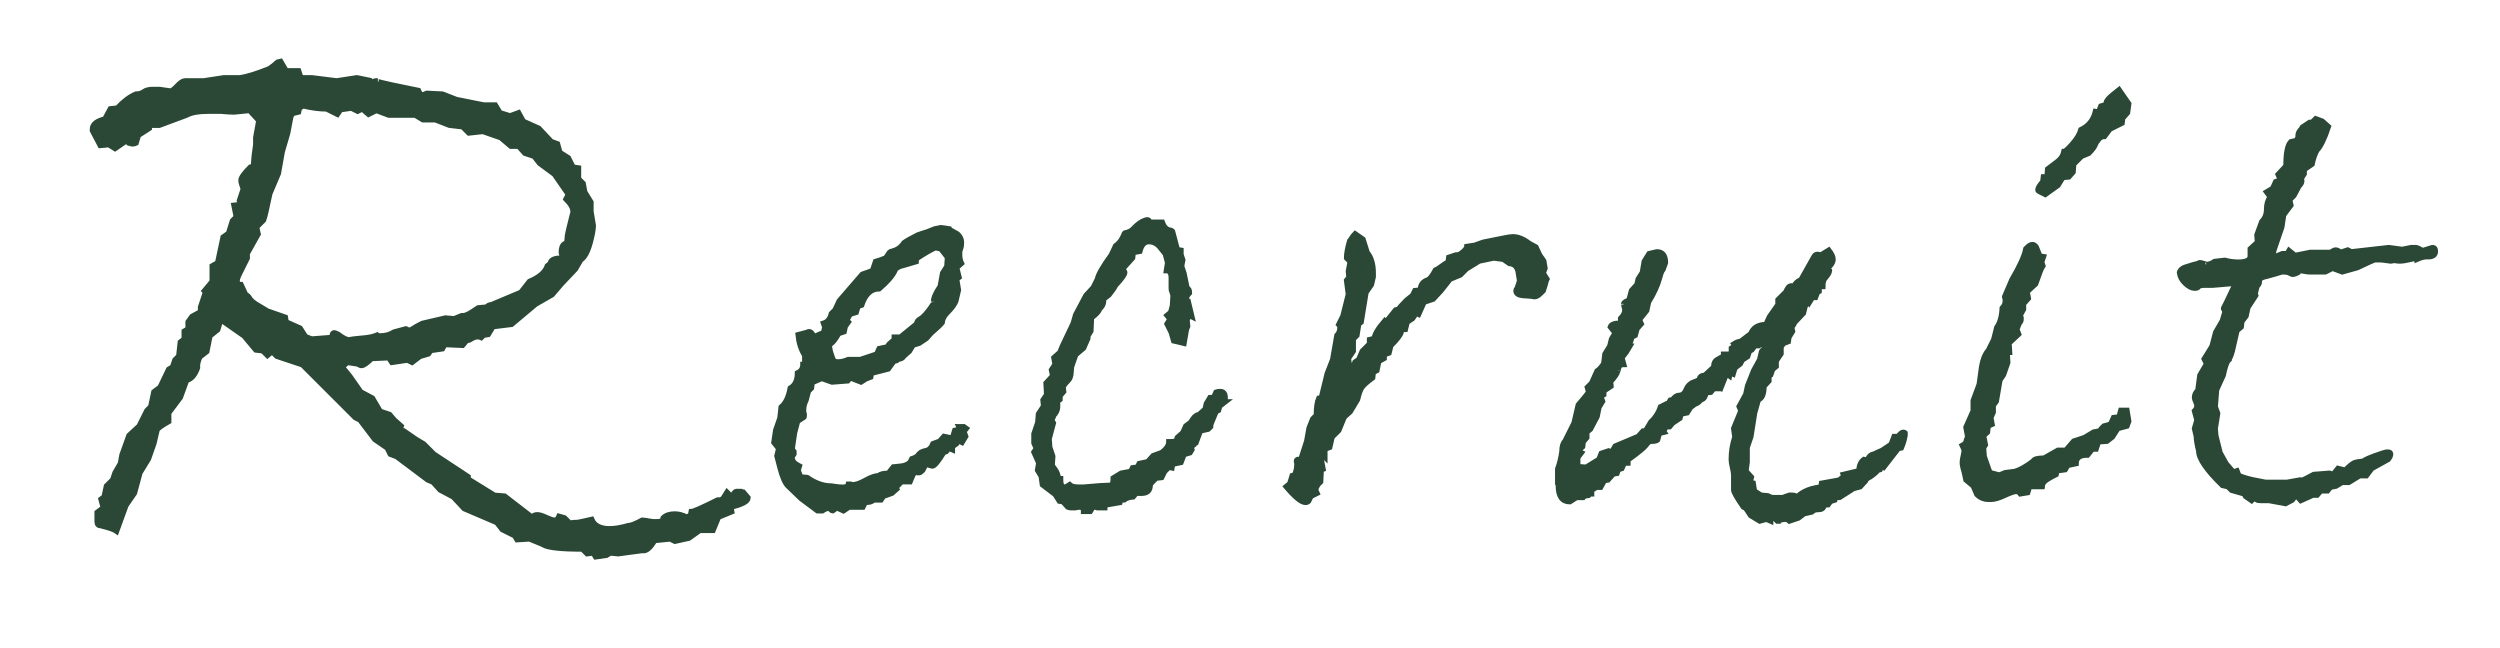
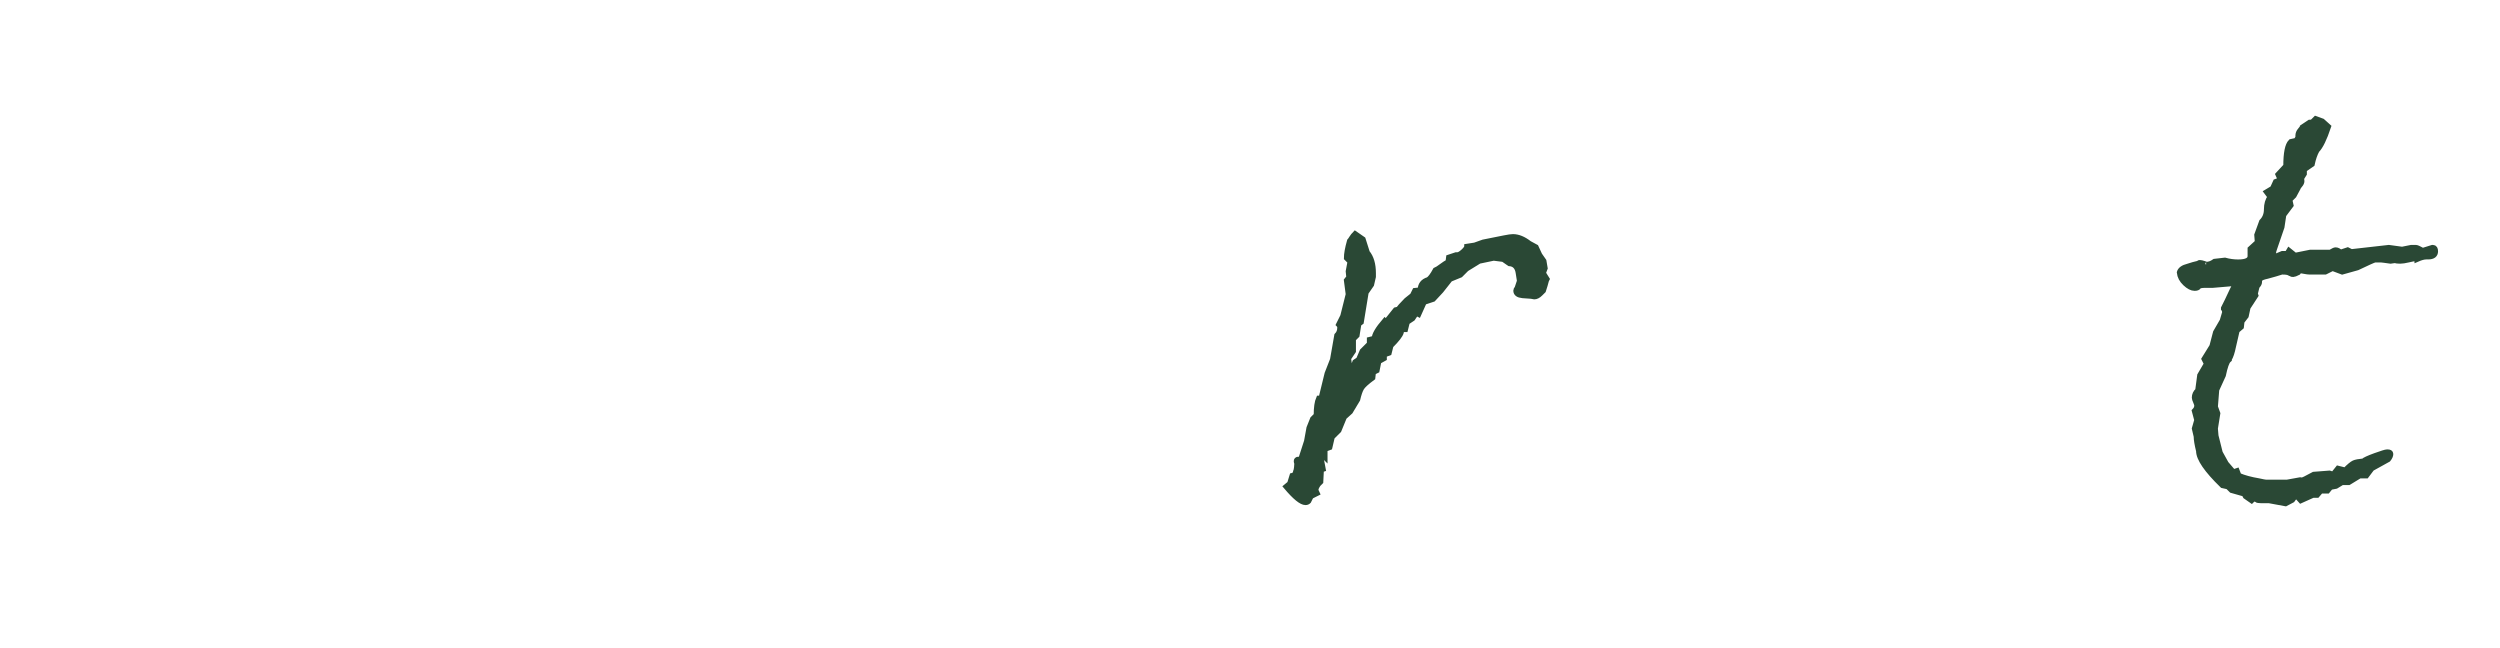
<svg xmlns="http://www.w3.org/2000/svg" version="1.1" id="レイヤー_1" x="0px" y="0px" width="115.737px" height="30px" viewBox="0 0 115.737 30" enable-background="new 0 0 115.737 30" xml:space="preserve">
  <g>
    <g>
-       <path fill="#2A4835" stroke="#2A4835" stroke-width="0.25" stroke-miterlimit="10" d="M34.629,23.04    c0,0.168-0.265,0.312-0.792,0.433l0.036,0.216l-0.612,0.252l-0.252,0.612h-0.612l-0.504,0.359l-0.648,0.145l-0.216-0.108    l-0.72,0.072c-0.192,0.312-0.36,0.468-0.504,0.468h-0.108l-1.08,0.145l-0.36-0.037l-0.18,0.108l-0.504,0.072l-0.108-0.181    l-0.288,0.037l-0.216-0.217c-1.032,0-1.644-0.072-1.836-0.216l-0.612-0.252l-0.576,0.036l-0.108-0.18l-0.576-0.288l-0.252-0.324    l-1.512-0.647l-0.504-0.54l-0.612-0.324l-0.324-0.36l-0.252-0.107l-1.44-1.08l-0.288-0.108l-0.144-0.288l-0.576-0.396l-0.684-0.9    l-0.216-0.108l-2.448-2.447l-1.188-0.396l-0.216-0.216l-0.216,0.18l-0.216-0.216L11.841,16.2l-0.54-0.647l-1.08-0.756    l-0.144,0.468l-0.36,0.288l-0.144,0.72l-0.324,0.252c-0.072,0.168-0.108,0.301-0.108,0.396v0.107    c-0.12,0.337-0.288,0.528-0.504,0.576l-0.288,0.792l-0.54,0.72v0.396c-0.336,0.192-0.517,0.324-0.54,0.396l-0.144,0.612    l-0.252,0.72l-0.396,0.648l-0.252,0.936l-0.396,0.576l-0.432,1.188c-0.096-0.072-0.336-0.157-0.72-0.252    c-0.12,0-0.18-0.061-0.18-0.181v-0.432l0.288-0.216l-0.108-0.396l0.144-0.107L4.929,22.5l0.288-0.287l0.108-0.324l0.252-0.433    l0.072-0.396l0.324-0.9l0.468-0.432l0.36-0.72l0.18-0.181l0.144-0.684l0.288-0.216l0.396-0.828l0.18-0.108l0.108-0.323l0.18-0.181    l0.072-0.647l0.18-0.145v-0.359l0.18-0.108v-0.324l0.18-0.252l0.396-0.216v-0.216l0.216-0.648V13.5l-0.036-0.035l0.36-0.433v-0.72    l0.252-0.144l0.252-1.188l0.252-0.18l0.18-0.576l0.18-0.18l-0.108-0.54l0.324-0.036l-0.072-0.181l0.18-0.54    c-0.072-0.191-0.108-0.323-0.108-0.396c0-0.12,0.144-0.324,0.432-0.612l0.144-0.036l0.036-0.468l0.072-0.54V6.372l0.144-0.792    l-0.432-0.468l-0.72,0.072c-0.144,0-0.336-0.012-0.576-0.036c-0.24,0-0.408,0-0.504,0H9.609c-0.432,0-0.756,0.061-0.972,0.18    l-1.26,0.469H6.909v0.144L6.405,6.265L6.297,6.624C6.249,6.649,6.189,6.66,6.117,6.66c-0.024,0-0.06-0.012-0.108-0.036H5.973    c-0.048-0.048-0.108-0.071-0.18-0.071L5.325,6.876l-0.288-0.18L4.641,6.733l-0.36-0.684V5.977c0-0.216,0.192-0.372,0.576-0.468    L5.109,5.04l0.324-0.035c0.288-0.312,0.576-0.528,0.864-0.648c0.144,0,0.264-0.036,0.36-0.108c0.096-0.071,0.24-0.107,0.432-0.107    h0.288l0.504,0.072c0.072,0,0.18-0.078,0.324-0.234c0.144-0.156,0.264-0.234,0.36-0.234c0.023,0,0.072,0,0.144,0h0.72l0.936-0.144    h0.756c0.312-0.046,0.756-0.183,1.332-0.412c0.144-0.092,0.276-0.195,0.396-0.31l0.144-0.034l0.252,0.432h0.576l0.108,0.324h0.504    l1.152,0.144l0.936-0.144l0.612,0.126l0.108,0.126l0.036-0.027V3.799c0.023-0.036,0.084-0.055,0.18-0.055h0.036    c-0.216,0,0.24,0.114,1.368,0.341l0.504,0.103c0.024,0.068,0.072,0.137,0.144,0.205h0.036c0.048,0,0.12-0.023,0.216-0.072    l0.72,0.036l0.648,0.252l1.26,0.252h0.54l0.216,0.36l0.468,0.144l0.396-0.144l0.216,0.396l0.72,0.324l0.576,0.612l0.288,0.107    l0.108,0.396l0.396,0.252l0.216,0.432l0.252,0.036V8.28l0.216,0.216l0.072,0.396l0.288,0.468v0.432l0.108,0.648    c0,0.168-0.048,0.432-0.144,0.792c-0.12,0.432-0.264,0.696-0.432,0.792l-0.252,0.432l-0.648,0.685l-0.432,0.504l-0.756,0.432    l-1.116,0.937l-0.864,0.107l-0.216,0.36l-0.216,0.036l-0.108,0.107c-0.048-0.023-0.108-0.035-0.18-0.035    c-0.096,0-0.216,0.048-0.36,0.144l-0.144,0.036l-0.18,0.216l-0.828-0.036l-0.108,0.197l-0.54,0.079l-0.108,0.157L19.437,16.5    l-0.36,0.276l-0.216-0.107l-0.72,0.107l-0.144-0.216l-0.792,0.036c-0.216,0.216-0.373,0.324-0.468,0.324    c-0.048,0-0.108-0.024-0.18-0.072l-0.468-0.072l-0.216,0.18v0.072l0.324,0.396l0.504,0.72l0.54,0.288l0.36,0.612l0.432,0.144    l0.216,0.252l0.324,0.288l-0.072,0.216h0.18l0.576,0.396l0.36,0.216l0.468,0.468l1.584,1.044v0.108l1.224,0.756l0.468,0.036    l1.26,0.972c0.072-0.072,0.156-0.108,0.252-0.108c0.095,0,0.234,0.042,0.414,0.126c0.18,0.084,0.306,0.126,0.378,0.126    c0.095,0,0.167-0.06,0.216-0.18l0.252,0.072l0.252,0.252c-0.048,0,0.012-0.013,0.18-0.036h0.108c0.072,0,0.312-0.048,0.72-0.144    c0.12,0.288,0.396,0.432,0.828,0.432c0.24,0,0.528-0.049,0.864-0.144c0.12,0,0.336-0.085,0.648-0.253    c0.048,0,0.138,0.013,0.27,0.036c0.131,0.024,0.222,0.036,0.27,0.036h0.144c0.192,0,0.288-0.06,0.288-0.18    c0.12-0.12,0.3-0.18,0.54-0.18c0.168,0,0.348,0.048,0.54,0.144l0.18-0.072l0.036-0.18c0.096,0,0.504-0.18,1.224-0.54h0.144    l0.108-0.072l0.18-0.288l0.216,0.217c0.095-0.169,0.167-0.252,0.216-0.252h0.072c0.024,0,0.072,0,0.144,0    c0.048,0.023,0.084,0.035,0.108,0.035L34.629,23.04z M26.529,9.792c0-0.167-0.108-0.359-0.324-0.575L26.313,9l-0.648-0.936    l-0.684-0.504l-0.252-0.324l-0.432-0.144l-0.288-0.324h-0.36l-0.468-0.396l-0.828-0.288l-0.648,0.072l-0.288-0.288l-0.612-0.071    l-0.648-0.252h-0.576l-0.36-0.217h-1.224l-0.576-0.216l-0.36,0.18L16.773,5.04l-0.216,0.108l-0.288-0.144l-0.504,0.071    l-0.144,0.216L15.117,5.04c-0.336,0-0.696-0.048-1.08-0.144l-0.18,0.108l-0.036,0.18l-0.288,0.072l-0.072,0.144l-0.144,0.756    l-0.252,0.864l-0.18,1.008l-0.396,0.937c-0.144,0.696-0.24,1.104-0.288,1.224l-0.216,0.216l-0.108,0.108l0.072,0.324l-0.504,0.899    v0.216l-0.36,0.721c-0.072,0.144-0.108,0.252-0.108,0.323c0,0.121,0.06,0.181,0.18,0.181l0.216,0.468    c0.072,0.024,0.131,0.078,0.18,0.162c0.048,0.084,0.144,0.174,0.288,0.27l0.54,0.324l0.828,0.288l0.036,0.216l0.648,0.288    l0.252,0.396l0.288,0.107l0.936-0.072c0-0.144,0.036-0.216,0.108-0.216c0.023,0,0.083,0.024,0.18,0.072    c0.216,0.168,0.384,0.252,0.504,0.252l0.216-0.036l0.36-0.036c0.312-0.023,0.552-0.071,0.72-0.144    c0.023,0.024,0.072,0.036,0.144,0.036c0.239,0,0.456-0.06,0.648-0.181l0.54-0.144c0.095,0.048,0.156,0.072,0.18,0.072    c0.024-0.024,0.048-0.036,0.072-0.036c0.144-0.096,0.312-0.192,0.504-0.288l1.08-0.252l0.396,0.036l0.36-0.145h0.072    c0.096,0,0.252-0.071,0.468-0.216l0.216-0.144l0.396-0.036c0.048-0.072,0.12-0.108,0.216-0.108l1.368-0.576l0.396-0.504    c0.456-0.191,0.732-0.432,0.828-0.72c0.096-0.072,0.144-0.12,0.144-0.144c0.023-0.145,0.204-0.217,0.54-0.217    c0-0.048,0-0.096,0-0.144c-0.024-0.048-0.036-0.084-0.036-0.108c0-0.288,0.084-0.432,0.252-0.432l0.036-0.396    c0-0.023,0.072-0.323,0.216-0.899c0-0.023,0.012-0.06,0.036-0.108C26.529,9.841,26.529,9.817,26.529,9.792z" />
-       <path fill="#2A4835" stroke="#2A4835" stroke-width="0.25" stroke-miterlimit="10" d="M44.733,19.837l-0.112,0.14l0.084,0.225    l-0.168,0.279l-0.168-0.084l-0.084,0.141l-0.196,0.14v0.14l-0.196-0.084l-0.028,0.084c-0.019,0.075-0.075,0.112-0.168,0.112    c-0.262,0.43-0.439,0.645-0.532,0.645l-0.308-0.084l-0.14,0.279c-0.075,0.075-0.131,0.112-0.168,0.112h-0.084    c-0.019,0-0.038-0.009-0.056-0.028c-0.038,0-0.084,0.038-0.14,0.112l-0.14,0.336h-0.392c-0.168,0.168-0.252,0.262-0.252,0.28    l0.028,0.056l-0.224,0.196l-0.392,0.14l-0.112,0.168h-0.336c-0.075,0.074-0.187,0.112-0.336,0.112h-0.056l-0.112,0.224h-0.644    l-0.252,0.168l-0.308-0.14l-0.196,0.14c-0.019,0-0.038-0.01-0.056-0.027v-0.028c-0.038-0.038-0.094-0.056-0.168-0.056    c-0.056,0-0.14,0.037-0.252,0.111h-0.224l-0.756-0.564l-0.616-0.593c-0.13-0.132-0.252-0.414-0.364-0.847l-0.14-0.537l0.084-0.338    l-0.224-0.283l0.084-0.564l0.196-0.564l0.056-0.509c0.205-0.169,0.345-0.46,0.42-0.875c0.224-0.132,0.336-0.367,0.336-0.706    c0.168-0.075,0.252-0.207,0.252-0.395h0.084v-0.42c-0.168-0.262-0.271-0.579-0.308-0.952l0.42-0.112    c0.019-0.019,0.046-0.028,0.084-0.028c0.056,0,0.103,0.028,0.14,0.084c0.037,0.057,0.056,0.094,0.056,0.112v0.056l0.308-0.14    c0.018,0.019,0.037,0.028,0.056,0.028c0.075,0,0.13-0.112,0.168-0.336v-0.084l-0.028-0.028l-0.028-0.084    c0.186-0.056,0.308-0.205,0.364-0.448l0.168-0.168l0.196-0.42l1.064-1.231l0.476-0.169l0.14-0.42    c0.13-0.037,0.29-0.093,0.476-0.168l0.168-0.252c0.037-0.037,0.075-0.056,0.112-0.056c0.242-0.056,0.429-0.187,0.56-0.392    c0.13-0.094,0.345-0.215,0.644-0.364l0.252-0.084c0.13-0.037,0.308-0.103,0.532-0.196l0.28-0.056l0.392,0.056    c0.019,0.038,0.103,0.094,0.252,0.168c0.075,0.038,0.122,0.065,0.14,0.084c0.112,0.112,0.168,0.233,0.168,0.364v0.028    c0,0.111-0.014,0.2-0.042,0.266s-0.042,0.126-0.042,0.182v0.112c0,0.149,0.028,0.28,0.084,0.392l-0.224,0.196l0.112,0.448    l-0.112,0.084l0.084,0.504c-0.019,0.094-0.056,0.252-0.112,0.476c-0.038,0.15-0.178,0.346-0.42,0.589    c-0.131,0.13-0.206,0.279-0.224,0.447c-0.075,0.094-0.243,0.252-0.504,0.477l-0.224,0.252l-0.336,0.224l-0.28,0.084l-0.168,0.28    l-0.252,0.224c-0.056,0.094-0.14,0.141-0.252,0.141l-0.028,0.027c-0.038,0.038-0.075,0.057-0.112,0.057l-0.028-0.028l-0.028,0.029    c-0.038,0.038-0.131,0.163-0.28,0.374l-0.784,0.201l-0.028,0.173l-0.224,0.087l-0.224,0.144l-0.504-0.196l-0.112,0.141    l-0.728,0.056l-0.476-0.168l-0.448,0.196l-0.028,0.252l-0.14,0.14l-0.112,0.42c-0.075,0.15-0.112,0.299-0.112,0.448v0.084    c0,0.038,0.009,0.075,0.028,0.112c0,0.037,0,0.065,0,0.084c0,0.056-0.019,0.084-0.056,0.084l-0.252,0.168l-0.14,0.532    l-0.112,0.756l0.084,0.111c0,0.02,0,0.057,0,0.112c-0.056,0.075-0.084,0.131-0.084,0.168c0,0.075,0.011,0.122,0.034,0.14    c0.022,0.075,0.123,0.159,0.302,0.253l-0.084,0.279h0.056l0.084,0.225l0.308,0.027c0.374,0.262,0.747,0.393,1.12,0.393    c0.224,0.037,0.392,0.056,0.504,0.056h0.028c0.149,0,0.233-0.046,0.252-0.14c0.037,0,0.074,0,0.112,0    c0.037,0.019,0.065,0.027,0.084,0.027c0.149,0,0.35-0.069,0.602-0.21c0.252-0.14,0.453-0.21,0.602-0.21    c0.074-0.074,0.224-0.111,0.448-0.111l0.224-0.28l0.168,0.056l-0.028-0.084l0.252-0.027c0.149-0.019,0.28-0.075,0.392-0.168    l0.084-0.169c0.074-0.018,0.168-0.064,0.28-0.14l0.028-0.056l0.056-0.057c0.056-0.056,0.154-0.098,0.294-0.126    c0.14-0.027,0.247-0.135,0.322-0.321l0.308-0.112l0.196-0.224l0.392,0.084l0.112-0.364l0.252-0.056l-0.056-0.112h0.224    L44.733,19.837z M43.865,11.913l-0.308-0.393l-0.252-0.056c-0.243,0.112-0.532,0.28-0.868,0.504    c-0.019,0.038-0.028,0.084-0.028,0.14c-0.075,0.02-0.196,0.057-0.364,0.112c-0.056,0.019-0.187,0.056-0.392,0.112l-0.196,0.111    c0,0.02-0.01,0.047-0.028,0.084c-0.112,0.243-0.354,0.523-0.728,0.841c-0.374,0-0.644,0.252-0.812,0.756l-0.168,0.056l-0.084,0.28    l-0.28,0.084c-0.056,0.094-0.103,0.178-0.14,0.252v0.028c0,0.019,0.019,0.047,0.056,0.084l-0.14,0.195l-0.056,0.252l-0.252,0.084    c-0.168,0.299-0.308,0.467-0.42,0.504l-0.028,0.169h0.028c0.019,0.13,0.074,0.317,0.168,0.56c0.056,0.056,0.13,0.084,0.224,0.084    c0.149,0,0.308-0.037,0.476-0.112h0.56l0.756-0.252l0.112-0.252l0.392-0.084l0.056-0.112l0.252-0.224v-0.112h0.28l0.756-0.615    c0-0.094,0.06-0.173,0.182-0.238s0.294-0.257,0.518-0.574c0.019-0.056,0.056-0.093,0.112-0.112    c-0.019-0.093-0.028-0.13-0.028-0.111c0-0.168,0.103-0.401,0.308-0.7l0.112-0.616l0.196-0.308L43.865,11.913z" />
-       <path fill="#2A4835" stroke="#2A4835" stroke-width="0.25" stroke-miterlimit="10" d="M56.717,18.605l-0.252,0.196l-0.056,0.196    l-0.112,0.056c-0.168,0.392-0.252,0.606-0.252,0.645v0.056l-0.112,0.112l-0.364,0.084l-0.196,0.531h-0.14l0.028,0.112    l-0.112,0.084l0.028,0.14l-0.084,0.141l-0.28,0.084l-0.14,0.364l-0.392,0.084l-0.028,0.168l-0.14-0.028l-0.196,0.196l-0.14,0.279    l-0.252,0.028l-0.168,0.168c-0.075,0.075-0.112,0.131-0.112,0.168c0,0.242-0.131,0.364-0.392,0.364h-0.028    c-0.019,0-0.038,0-0.056,0H52.6l-0.14,0.166c-0.187,0.016-0.327,0.062-0.42,0.142h-0.168l-0.028,0.121l-0.7,0.122v0.121h-0.336    l-0.196-0.056l-0.14,0.224h-0.308v-0.028c0-0.111-0.056-0.168-0.168-0.168h-0.056c-0.038,0-0.094,0.01-0.168,0.028    c-0.075,0-0.122,0-0.14,0c-0.094,0-0.159-0.01-0.196-0.028l-0.224-0.252l-0.168-0.027l-0.196-0.309l-0.588-0.448l-0.056-0.392    l-0.168-0.28l0.056-0.336l-0.224-0.504l0.112-0.168l-0.112-0.252v-0.252v-0.168l0.179-0.532l0.03-0.392l0.239-0.364l-0.028-0.28    l0.168-0.252l-0.028-0.532l0.308-0.336l-0.056-0.279l0.168-0.252l-0.056-0.309l0.28-0.252l0.112-0.28l0.504-1.063l0.112-0.392    l0.476-0.896l0.336-0.364l0.196-0.392c0.037-0.205,0.252-0.578,0.644-1.12l0.196-0.42c0.168-0.112,0.298-0.289,0.392-0.532    c0-0.019,0.009-0.037,0.028-0.056c0.168-0.037,0.289-0.094,0.364-0.168c0.243-0.262,0.466-0.41,0.672-0.448    c0.075,0,0.112,0.038,0.112,0.112h0.224h0.224h0.14c0.074,0.207,0.187,0.329,0.336,0.366c0.056,0,0.103,0.019,0.14,0.057    l0.224,0.847l0.168,0.028v0.197l0.084,0.254L54.7,12.321l0.112,0.339l0.14,0.677c0.074,0.02,0.112,0.095,0.112,0.226    c-0.093,0.095-0.14,0.179-0.14,0.255c0,0.037,0.018,0.084,0.056,0.141h0.028l0.168,0.7l-0.112-0.057l-0.112,0.196l0.028,0.308    l-0.056,0.141l-0.112,0.644l-0.476-0.112l-0.112-0.392l-0.196-0.392l0.14-0.225l-0.14-0.168l0.168-0.14l0.084-0.309l0.028-0.476    l-0.056-0.196c-0.019-0.018-0.028-0.064-0.028-0.14v-0.476c0-0.225-0.075-0.337-0.224-0.337l0.056-0.363l-0.168-0.645    c0-0.13-0.038-0.214-0.112-0.252h-0.028c-0.019,0.02-0.028,0.065-0.028,0.141v0.056c-0.149-0.187-0.327-0.28-0.532-0.28    s-0.345,0.149-0.42,0.448l-0.308,0.056l-0.028,0.252l-0.532,0.588h0.028c0.037,0,0.07,0.005,0.098,0.015    c0.028,0.01,0.042,0.032,0.042,0.07c0,0.093-0.14,0.289-0.42,0.588c-0.056,0.111-0.159,0.262-0.308,0.447l-0.252,0.196v0.112    c0,0.111-0.066,0.233-0.196,0.363c-0.019,0.094-0.14,0.225-0.364,0.393L50.5,15.329l-0.14,0.224v0.112l-0.196,0.448l-0.364,0.308    l-0.196,0.56l-0.028,0.336c-0.019,0.131-0.056,0.225-0.112,0.28c-0.112,0.112-0.196,0.215-0.252,0.309l0.028,0.224l-0.168,0.196    v0.168l-0.14,0.111c0,0.038,0.009,0.075,0.028,0.112c0,0.056,0,0.094,0,0.112c0,0.149-0.065,0.289-0.196,0.42    c0,0.094-0.038,0.14-0.112,0.14l0.112,0.196l-0.196,0.728l0.028,0.393l0.14,0.42l-0.028,0.42l0.14,0.196    c0.093,0.131,0.14,0.271,0.14,0.42H49.1v0.064c0,0.219,0.065,0.327,0.196,0.327c0.037,0,0.112-0.037,0.224-0.112    c0.075,0.075,0.214,0.112,0.42,0.112h0.224c0.616-0.056,1.017-0.084,1.204-0.084c0.112,0,0.168-0.093,0.168-0.28v-0.056    l0.364-0.224l0.448-0.084l0.084-0.168l0.224-0.028l0.084-0.168l0.392-0.084l0.252-0.28l0.392-0.14    c0.224-0.168,0.336-0.336,0.336-0.504h0.028c0.13,0,0.219-0.01,0.266-0.028c0.046-0.019,0.079-0.074,0.098-0.168l0.252-0.224    l0.14-0.309l0.224-0.168l0.112-0.168c0.074-0.112,0.168-0.177,0.28-0.196l0.28-0.252l0.056-0.252l0.168-0.279h0.168l0.112-0.252    c0.056-0.019,0.121-0.028,0.196-0.028c0.149,0,0.224,0.094,0.224,0.28V18.605z" />
      <path fill="#2A4835" stroke="#2A4835" stroke-width="0.25" stroke-miterlimit="10" d="M71.613,12.921l-0.028,0.056    c-0.037,0.149-0.084,0.309-0.14,0.477l-0.141,0.14c-0.093,0.094-0.187,0.14-0.279,0.14c-0.02,0-0.066-0.009-0.141-0.027    l-0.392-0.028c-0.206-0.019-0.308-0.093-0.308-0.224c0-0.037,0.018-0.074,0.056-0.112l0.112-0.336l-0.057-0.364    c-0.037-0.28-0.178-0.429-0.42-0.448l-0.28-0.195l-0.447-0.057l-0.672,0.141l-0.589,0.363l-0.279,0.28l-0.477,0.196l-0.42,0.532    l-0.364,0.392l-0.42,0.14l-0.252,0.561l-0.111-0.056l-0.168,0.252l-0.252,0.168l-0.084,0.336h-0.168l-0.028,0.027v0.112    c-0.038,0.131-0.196,0.336-0.477,0.616l-0.084,0.336l-0.224,0.084v0.168l-0.252,0.14l-0.084,0.42l-0.168,0.084l-0.028,0.252    c-0.279,0.206-0.452,0.364-0.518,0.477s-0.126,0.289-0.183,0.532l-0.336,0.56l-0.279,0.252l-0.252,0.616l-0.309,0.308    l-0.111,0.477l-0.225,0.084v0.363l-0.084-0.084l-0.084,0.196l0.084,0.448l-0.084,0.028l-0.028,0.56l-0.111,0.112    c-0.075,0.111-0.112,0.195-0.112,0.252c0,0.037,0.019,0.093,0.056,0.168l-0.279,0.14l-0.112,0.225    c-0.037,0.037-0.084,0.056-0.14,0.056c-0.188,0-0.486-0.243-0.896-0.729l0.168-0.14l0.112-0.364    c0.093-0.019,0.149-0.084,0.168-0.195c0.019-0.037,0.032-0.103,0.042-0.196c0.009-0.094,0.014-0.158,0.014-0.196    c-0.019-0.019-0.027-0.046-0.027-0.084c0-0.056,0.027-0.084,0.084-0.084c0.037,0,0.074,0.01,0.111,0.028l0.28-0.868l0.112-0.616    l0.168-0.42l0.168-0.168c0-0.354,0.037-0.616,0.111-0.784h0.112l0.28-1.147l0.252-0.645l0.196-1.12    c0.093-0.093,0.14-0.214,0.14-0.363c0-0.057-0.019-0.103-0.056-0.141l0.195-0.392l0.252-1.008l-0.084-0.645l0.112-0.14    l-0.028-0.28l0.084-0.448l-0.168-0.168c0-0.186,0.047-0.447,0.141-0.783c0.019-0.019,0.051-0.065,0.098-0.141    c0.047-0.074,0.098-0.14,0.154-0.196l0.364,0.253l0.195,0.615c0.187,0.225,0.28,0.542,0.28,0.952v0.168l-0.084,0.364l-0.252,0.364    l-0.224,1.372l-0.112,0.084l-0.084,0.531l-0.168,0.168v0.561l-0.225,0.336l0.057,0.42l0.168-0.028l0.084-0.224l0.168-0.112    l0.168-0.392l0.336-0.336v-0.196l0.224-0.056c0-0.168,0.158-0.438,0.477-0.812l0.056,0.057l0.448-0.561l0.111-0.028h0.028    c0.019-0.056,0.141-0.195,0.364-0.42l0.28-0.224l0.111-0.224l0.252-0.028c0-0.242,0.121-0.401,0.364-0.476    c0.094-0.057,0.205-0.206,0.336-0.448l0.112-0.057c0.28-0.205,0.438-0.308,0.476-0.308l0.028-0.224l0.336-0.112h0.056    c0.075,0,0.168-0.051,0.28-0.154c0.112-0.103,0.168-0.182,0.168-0.237l0.364-0.057l0.392-0.14l0.98-0.196    c0.187-0.037,0.317-0.056,0.392-0.056c0.242,0,0.494,0.103,0.756,0.308l0.309,0.168l0.168,0.364l0.195,0.28l0.057,0.336    l-0.084,0.224L71.613,12.921z" />
-       <path fill="#2A4835" stroke="#2A4835" stroke-width="0.25" stroke-miterlimit="10" d="M88.188,20.089    c0,0.168-0.056,0.383-0.168,0.644l-0.14,0.028l-0.673,0.868l-0.084-0.056l-0.084,0.164l-0.111,0.028    c-0.02,0.055-0.131,0.155-0.336,0.302c-0.15,0.073-0.225,0.137-0.225,0.192l-0.252,0.274l-0.308,0.082l-0.645,0.412h-0.195    l-0.028,0.122l-0.196,0.062l-0.111,0.153h-0.141l-0.111,0.168c-0.038,0.037-0.112,0.056-0.225,0.056s-0.205,0.037-0.28,0.112    l-0.363,0.084l-0.252,0.195l-0.42,0.141c-0.057-0.057-0.122-0.084-0.196-0.084c-0.075,0-0.168,0.018-0.28,0.056    c-0.019,0-0.028,0.009-0.028,0.028c-0.019,0-0.037,0-0.056,0l-0.168-0.168h-0.14v0.168l-0.196-0.084l-0.308,0.084l-0.42-0.254    l-0.225-0.338l-0.112-0.057c-0.299-0.433-0.447-0.696-0.447-0.79v-0.676c0-0.094-0.02-0.216-0.057-0.366    c-0.037-0.151-0.056-0.273-0.056-0.367c0-0.357,0.056-0.705,0.168-1.043l-0.056-0.395l0.336-0.818l-0.084-0.197l0.308-0.563    l0.084-0.395l0.28-0.705l0.28-0.508l0.084-0.366l0.111-0.141c0.112-0.038,0.168-0.104,0.168-0.198h-0.14l0.056-0.14l-0.279,0.056    l-0.057,0.141h-0.084c-0.056,0-0.103,0.027-0.14,0.084l-0.084,0.112l-0.112,0.056l-0.084,0.252l-0.252,0.168l-0.084,0.168    l-0.252,0.196l-0.084,0.279l-0.14-0.056l-0.028,0.14l-0.112-0.084L79.9,17.373l-0.224,0.56l-0.057-0.056l-0.027,0.112h-0.252    L79.2,18.157l-0.224,0.027c-0.038,0.206-0.112,0.309-0.225,0.309c-0.074,0.111-0.177,0.187-0.308,0.224    c-0.094,0.094-0.14,0.122-0.14,0.084l-0.196,0.308l-0.28,0.057l-0.056,0.195l-0.336,0.225l-0.141,0.168h-0.168l-0.084,0.168    h-0.056l0.056,0.084l-0.224,0.056l-0.084,0.309c-0.037,0.037-0.149,0.056-0.336,0.056c-0.056,0.019-0.126,0.084-0.21,0.196    c-0.084,0.111-0.359,0.336-0.826,0.672v0.14h-0.168l-0.112,0.252l-0.168,0.057l-0.056,0.168l-0.168,0.027l-0.252,0.28    l-0.168,0.028l-0.168,0.308h-0.196l-0.224,0.14v0.168H73.6l-0.057,0.067l-0.195,0.033l-0.057,0.067h-0.308l-0.308,0.196    c-0.355,0-0.532-0.252-0.532-0.756c0-0.037-0.01-0.065-0.028-0.084v-0.672c0.094-0.262,0.158-0.532,0.196-0.812    c0-0.224,0.046-0.382,0.14-0.476l0.42-0.84l0.196-0.84c0.074-0.094,0.173-0.21,0.294-0.351c0.121-0.14,0.182-0.229,0.182-0.266    l-0.056-0.196l0.196-0.196l0.252-0.56c0.093-0.056,0.196-0.168,0.308-0.336c0.019-0.112,0.037-0.261,0.057-0.448l0.224-0.364    l0.084-0.336l0.168-0.279l-0.224-0.28c0.037-0.112,0.186-0.168,0.447-0.168c0.019-0.019,0.028-0.047,0.028-0.084v-0.14    c0.131-0.131,0.196-0.262,0.196-0.393c0-0.074-0.01-0.121-0.028-0.14c-0.019-0.112-0.028-0.158-0.028-0.141    c0-0.037,0.057-0.084,0.168-0.14v0.056l0.084-0.111l0.112-0.42l0.252-0.28l0.057-0.252l0.195-0.308l0.084-0.505l0.225-0.363    l0.363-0.084c0.262,0,0.393,0.168,0.393,0.504l-0.112,0.308c-0.056,0.056-0.112,0.196-0.168,0.42    c-0.094,0.336-0.262,0.7-0.504,1.092l-0.084,0.393l-0.336,0.42l0.084,0.196l-0.196,0.224L75.7,15.525l-0.168,0.084    c0,0.112-0.056,0.252-0.168,0.42h0.084l-0.168,0.28l-0.196,0.252l0.084,0.309c-0.131,0-0.21,0.056-0.237,0.168    c-0.028,0.111-0.042,0.158-0.042,0.14c-0.02,0.112-0.141,0.29-0.364,0.532c0.037,0.019,0.056,0.074,0.056,0.168l-0.336,0.224    v0.168l-0.14,0.084l0.084,0.225l-0.168,0.279l-0.084,0.42l-0.309,0.589l-0.168,0.14v0.252l-0.168,0.196l-0.027,0.224l-0.225,0.196    l0.168,0.084l-0.168,0.224v0.112v0.308l0.393,0.028l0.588-0.364l0.112-0.28l0.336-0.111l0.14,0.056l0.168-0.28l1.064-0.447    l0.224-0.252h0.112l0.252-0.421c0.205-0.186,0.354-0.42,0.447-0.699l0.225-0.112l0.056,0.084l0.168-0.28l0.112-0.027    c0.093-0.131,0.196-0.196,0.308-0.196h0.028c0.13-0.019,0.229-0.112,0.294-0.28s0.2-0.289,0.406-0.364l-0.028,0.141    c0.037-0.019,0.112-0.084,0.224-0.196c0-0.149,0.084-0.224,0.252-0.224l0.393-0.364h0.028v-0.056c0-0.168,0.069-0.28,0.21-0.336    l0.09-0.057l0.061-0.027c0.061-0.037,0.09-0.084,0.09-0.141h0.181c0.12,0,0.181-0.027,0.181-0.084v-0.195l0.168-0.112    l-0.056-0.084c0.111-0.074,0.214-0.112,0.308-0.112l0.477-0.364c0.111-0.279,0.345-0.42,0.699-0.42l0.168-0.363l0.393-0.561    v-0.224l0.364-0.364c0.074-0.187,0.158-0.28,0.252-0.28c0.018,0,0.056,0.01,0.111,0.028c0.074-0.149,0.187-0.252,0.336-0.308    l0.616-1.093c0.037-0.056,0.084-0.084,0.14-0.084c0.038,0,0.094,0.01,0.168,0.028l0.364-0.224c0.131,0.168,0.196,0.308,0.196,0.42    c0,0.149-0.094,0.289-0.28,0.42l0.028,0.027c0.037,0,0.065,0.02,0.084,0.057v0.027c0,0.075-0.065,0.188-0.196,0.337    c-0.074,0.074-0.111,0.205-0.111,0.392h-0.169v0.224l-0.084,0.057l-0.084,0.224h-0.14l-0.14,0.224l-0.028-0.056l-0.168,0.224    l-0.084,0.337l-0.42,0.447c0,0.02-0.014,0.052-0.042,0.099s-0.052,0.079-0.07,0.098v0.056c0,0.02,0.01,0.066,0.028,0.141    l-0.168,0.279l-0.028,0.196l-0.224,0.084l-0.112,0.168v0.309l-0.224,0.336v0.252l-0.168,0.14l-0.084,0.252l-0.084,0.056v0.225    l-0.23,0.252c0,0.354-0.087,0.56-0.26,0.616l-0.173,0.615l-0.173,1.093l-0.172,0.504v0.672l-0.057,0.42l0.252,0.28l-0.056,0.252    l0.14,0.027l0.057,0.364l0.308,0.196l0.308,0.027l0.196,0.084h0.504c0.057-0.024,0.158-0.062,0.309-0.111h0.111    c0.131,0,0.215,0.037,0.252,0.111c0.019-0.076,0.126-0.168,0.322-0.273c0.196-0.106,0.452-0.179,0.77-0.218l0.028-0.173    l0.812-0.146l0.224-0.173l-0.028-0.087l0.729-0.174c0-0.23,0.074-0.404,0.224-0.521l0.168,0.028    c0.057-0.168,0.158-0.262,0.309-0.28c0.018-0.019,0.14-0.074,0.363-0.168l0.42-0.28l0.141-0.363h0.168l0.168-0.168    c0.019-0.019,0.056-0.028,0.112-0.028c0.018,0,0.037,0.01,0.056,0.028V20.089z" />
-       <path fill="#2A4835" stroke="#2A4835" stroke-width="0.25" stroke-miterlimit="10" d="M98.548,19.501l-0.084,0.224l-0.42,0.112    l-0.252,0.392l-0.252,0.196l-0.393,0.028l-0.112,0.336h-0.168l-0.224,0.279h-0.028c-0.336,0-0.504,0.131-0.504,0.393l-0.392,0.084    l-0.112,0.196l-0.392,0.056l-0.028,0.168c-0.299,0.149-0.48,0.262-0.546,0.336c-0.065,0.075-0.098,0.14-0.098,0.196h-0.028v0.027    h-0.56l-0.084,0.28l-0.337,0.056c-0.056-0.074-0.121-0.111-0.195-0.111c-0.094,0-0.271,0.061-0.532,0.182    c-0.262,0.121-0.467,0.183-0.616,0.183h-0.14c-0.206,0-0.383-0.075-0.532-0.225l-0.168-0.392l-0.336-0.28l-0.084-0.392    c-0.056-0.168-0.084-0.309-0.084-0.42c0-0.075,0.014-0.169,0.042-0.28c0.028-0.112,0.042-0.196,0.042-0.252    c0-0.057-0.028-0.141-0.084-0.252c0.104-0.057,0.163-0.116,0.173-0.183c0.011-0.064,0.037-0.135,0.079-0.21l-0.084-0.447    l0.336-0.757v-0.476l0.28-0.756c0.037-0.28,0.074-0.551,0.111-0.812c0.057-0.336,0.159-0.588,0.309-0.756l0.252-0.504l0.14-0.56    c0.149-0.205,0.233-0.504,0.252-0.896c0.094-0.093,0.141-0.205,0.141-0.336v-0.084l-0.028-0.084v-0.028l0.336-0.783    c0.373-0.635,0.588-1.11,0.644-1.429l0.085-0.084c0.074-0.074,0.148-0.111,0.224-0.111c0.056,0,0.112,0.037,0.168,0.111    l0.168,0.42l0.168,0.028l-0.084,0.252l0.056,0.168c-0.056,0.075-0.168,0.354-0.336,0.84l-0.392,0.364l0.056,0.308l-0.224,0.252    v0.252l-0.141,0.253c0,0.037,0.01,0.084,0.028,0.14c0,0.037,0,0.065,0,0.084c0,0.056-0.028,0.112-0.084,0.168l-0.112,0.28    l0.084,0.224l-0.447,0.42l0.027,0.42H92.92l0.027,0.477l-0.195,0.56l-0.168,0.252l-0.168,0.98l-0.141,0.195v0.309l-0.111,0.252    l0.056,0.308l-0.182,0.084l-0.029,0.28l-0.182,0.168l0.084,0.42l-0.084,0.14l0.028,0.393l0.224,0.644l0.057,0.112l0.42,0.112    l0.28-0.112l0.447-0.056c0.243-0.075,0.522-0.233,0.841-0.477c0.037-0.093,0.205-0.14,0.504-0.14l0.644-0.364h0.364L96,20.425    l0.504-0.168l0.42-0.252c0.242-0.037,0.363-0.084,0.363-0.14v-0.028l0.112-0.112l0.309-0.084l0.14-0.308l0.252-0.028l0.084-0.308    h0.28L98.548,19.501z M98.548,4.801l-0.057,0.42l-0.224,0.252l-0.028,0.225l-0.56,0.279l-0.252,0.336    c-0.094,0-0.178,0.038-0.252,0.112l-0.084,0.112c-0.038,0.019-0.057,0.047-0.057,0.084l-0.027,0.056    c-0.038,0.112-0.141,0.252-0.309,0.42l-0.336,0.14L96,7.601l-0.028,0.364l-0.196,0.224l-0.28,0.028l-0.224,0.364l-0.588,0.42    L94.46,8.889c-0.075-0.037-0.112-0.065-0.112-0.084V8.777c0-0.074,0.074-0.195,0.224-0.363l0.028-0.225h0.168l0.028-0.363    c0.148-0.112,0.303-0.229,0.462-0.351c0.158-0.121,0.256-0.275,0.294-0.462c0.056,0,0.187-0.116,0.392-0.35    s0.336-0.453,0.393-0.658c0.354-0.168,0.578-0.448,0.672-0.84l0.14,0.027l0.112-0.279l0.28-0.084c0-0.019,0-0.037,0-0.057    c-0.02,0-0.028-0.009-0.028-0.027c0-0.074,0.103-0.196,0.308-0.364l0.28-0.224L98.548,4.801z" />
      <path fill="#2A4835" stroke="#2A4835" stroke-width="0.25" stroke-miterlimit="10" d="M112.744,11.633    c0,0.168-0.112,0.252-0.336,0.252h-0.084c-0.112,0-0.252,0.038-0.42,0.112c0-0.019-0.02-0.028-0.057-0.028h-0.056    c-0.038,0-0.136,0.019-0.294,0.056c-0.159,0.038-0.285,0.057-0.378,0.057c-0.112,0-0.196-0.01-0.252-0.028l-0.196,0.028    c-0.262-0.037-0.411-0.057-0.448-0.057h-0.279c-0.075,0.02-0.346,0.141-0.812,0.364l-0.7,0.196l-0.447-0.168l-0.337,0.168h-0.615    c-0.02,0-0.057,0-0.112,0s-0.131-0.01-0.224-0.028c-0.094-0.019-0.159-0.028-0.196-0.028c-0.038,0-0.075,0.028-0.112,0.085    c-0.111,0.056-0.187,0.084-0.224,0.084c-0.056,0-0.094-0.01-0.112-0.028l-0.056-0.028c-0.057-0.037-0.159-0.056-0.309-0.056    h-0.056c-0.168,0.056-0.392,0.121-0.672,0.196l-0.112,0.027c-0.149,0.038-0.233,0.094-0.252,0.168v0.084    c0,0.057-0.037,0.122-0.111,0.196l-0.084,0.336l0.027,0.084l-0.364,0.56l-0.084,0.393l-0.195,0.252l-0.028,0.252l-0.196,0.168    l-0.168,0.728c-0.056,0.28-0.121,0.477-0.195,0.589v0.027l-0.031,0.028c-0.081,0.075-0.163,0.308-0.245,0.7l-0.307,0.672    l-0.062,0.784l0.112,0.308l-0.112,0.7l0.028,0.336l0.196,0.784l0.279,0.504l0.336,0.392l0.168-0.056l0.084,0.219    c0.243,0.104,0.551,0.188,0.925,0.251c0.186,0.042,0.298,0.062,0.336,0.062h0.979l0.616-0.112c0.019,0,0.028,0.01,0.028,0.028    c0.056,0,0.252-0.094,0.588-0.28l0.728-0.056l0.168,0.056l0.225-0.28l0.336,0.084c0.187-0.187,0.321-0.298,0.405-0.336    c0.084-0.037,0.229-0.065,0.435-0.084c0.056-0.056,0.238-0.14,0.546-0.252s0.49-0.168,0.546-0.168h0.028    c0.093,0,0.14,0.028,0.14,0.084c0,0.075-0.037,0.159-0.112,0.252l-0.758,0.42l-0.253,0.336h-0.31l-0.506,0.309h-0.309l-0.28,0.171    l-0.253,0.049l-0.141,0.172h-0.31l-0.168,0.196h-0.196l-0.562,0.252l-0.226-0.252l-0.168,0.229l-0.309,0.163l-0.759-0.14    c-0.094,0-0.216,0-0.365,0c-0.112,0-0.188-0.014-0.225-0.042c0.037,0,0-0.014-0.112-0.042l-0.057,0.028l-0.056,0.056l-0.281-0.196    l-0.056-0.112l-0.59-0.168l-0.169-0.168l-0.253-0.056c-0.73-0.709-1.096-1.241-1.096-1.596c-0.074-0.299-0.111-0.522-0.111-0.672    l-0.085-0.364l0.112-0.393l-0.112-0.42c0.074-0.074,0.112-0.158,0.112-0.252c0-0.037-0.019-0.098-0.056-0.182    c-0.038-0.084-0.057-0.145-0.057-0.182c0-0.131,0.052-0.243,0.156-0.336l0.093-0.7l0.312-0.532l-0.112-0.224l0.364-0.589    l0.168-0.644l0.308-0.532L103,14.461c0-0.019-0.005-0.047-0.014-0.084c-0.01-0.037-0.024-0.065-0.042-0.084v-0.028l0.168-0.336    c0.056-0.112,0.13-0.271,0.224-0.476l0.084-0.168v-0.168l-0.98,0.084h-0.336c-0.187,0-0.294,0.023-0.321,0.069    c-0.028,0.047-0.089,0.07-0.183,0.07c-0.131,0-0.275-0.074-0.434-0.224c-0.159-0.149-0.248-0.317-0.266-0.504    c0.037-0.131,0.168-0.225,0.392-0.28c0.168-0.057,0.336-0.103,0.504-0.141c0-0.018,0.009-0.027,0.028-0.027h0.027    c0.037,0,0.099,0.014,0.183,0.042c0.084,0.027,0.116,0.042,0.098,0.042c0.131,0,0.262-0.047,0.393-0.141L103,12.053    c0.205,0.056,0.41,0.084,0.616,0.084c0.373,0,0.56-0.093,0.56-0.28v-0.336l0.336-0.308l-0.027-0.336l0.224-0.616    c0.149-0.149,0.224-0.34,0.224-0.574c0-0.233,0.057-0.424,0.168-0.573l-0.168-0.225l0.28-0.168l0.14-0.308l0.225-0.084    l-0.112-0.252l0.364-0.393c0-0.597,0.074-0.97,0.224-1.12l0.252-0.056l0.084-0.14V6.285c0-0.094,0.032-0.178,0.099-0.252    c0.064-0.075,0.098-0.122,0.098-0.141l0.336-0.224h0.028c0.056,0,0.103-0.019,0.14-0.056l0.112-0.112l0.308,0.112l0.28,0.252    c-0.187,0.56-0.364,0.924-0.532,1.092c-0.094,0.168-0.168,0.383-0.224,0.644l-0.364,0.252v0.196l-0.14,0.224    c0.018,0.02,0.027,0.057,0.027,0.112s-0.027,0.117-0.084,0.182c-0.056,0.066-0.084,0.108-0.084,0.126l-0.195,0.364l-0.196,0.196    l0.056,0.252l-0.336,0.448l-0.084,0.56c-0.094,0.28-0.205,0.606-0.336,0.98c-0.037,0.093-0.056,0.178-0.056,0.252    c0,0.094,0.027,0.14,0.084,0.14l0.336-0.14h0.224l0.084-0.141l0.28,0.225l0.7-0.141h0.952l0.027-0.027    c0.094-0.057,0.158-0.084,0.196-0.084c0.074,0,0.149,0.037,0.224,0.111l0.336-0.111l0.168,0.084l1.736-0.196l0.616,0.084    l0.42-0.084c0.056,0,0.103,0,0.14,0h0.084c0.037,0,0.141,0.047,0.309,0.14l0.447-0.14h0.028    C112.706,11.465,112.744,11.521,112.744,11.633z" />
    </g>
  </g>
</svg>